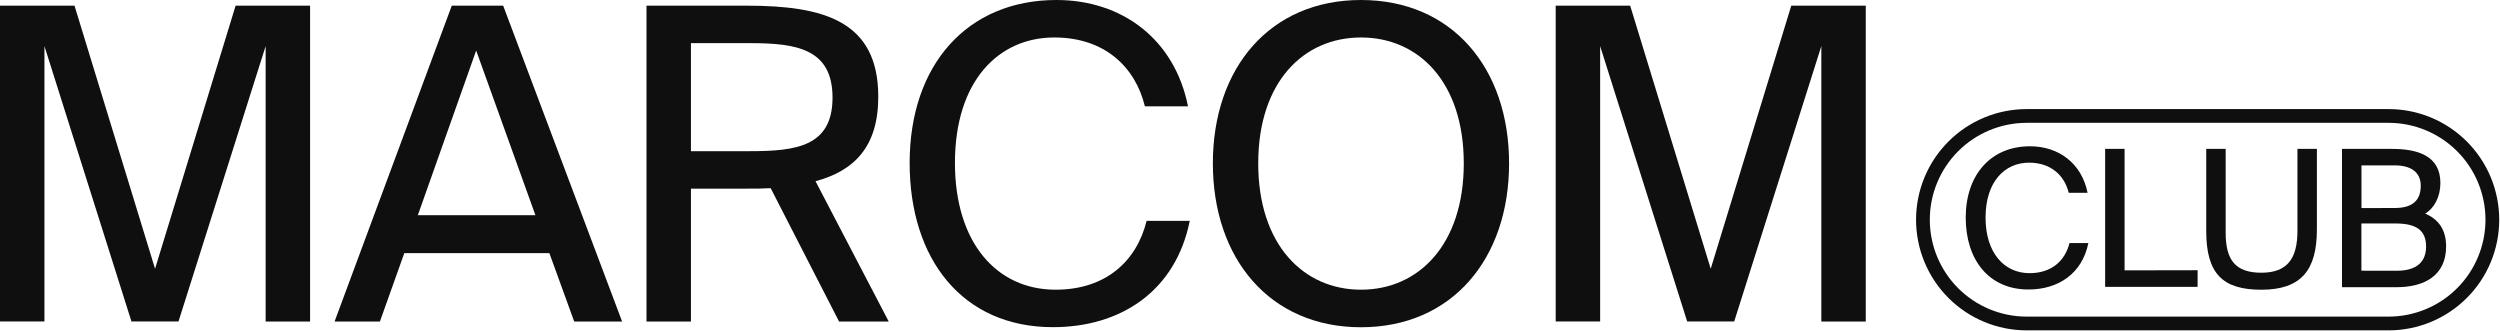
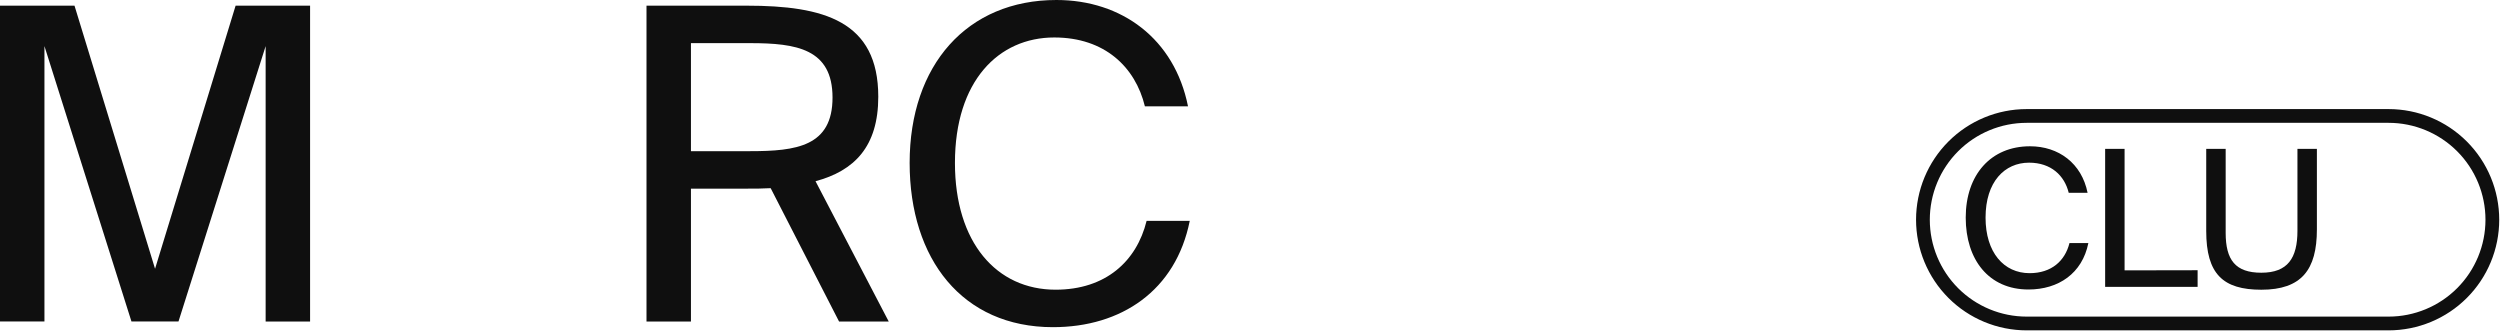
<svg xmlns="http://www.w3.org/2000/svg" width="900" height="119" viewBox="0 0 900 119" fill="none">
  <path d="M16 16.6V115.72H0V2.04H26.82L55.82 96.76L84.82 2.04H111.63V115.74H95.63V16.6L64.26 115.72H47.32L16 16.6Z" fill="#0F0F0F" />
-   <path d="M181.14 2.04L223.96 115.74H206.71L197.77 91.12H145.55L136.77 115.74H120.45L162.64 2.04H181.14ZM192.75 77.47L171.42 18.19L150.42 77.47H192.75Z" fill="#0F0F0F" />
  <path d="M268.81 67.91H248.74V115.74H232.74V2.04H268.81C296.57 2.04 316.18 7.53 316.18 34.82C316.18 52.82 307.55 61.48 293.59 65.24L319.94 115.74H302.06L277.44 67.74C274.62 67.91 271.79 67.91 268.81 67.91ZM248.74 54.42H270.07C286.69 54.42 299.71 52.69 299.71 35.13C299.71 17.57 286.71 15.53 270.07 15.53H248.74V54.42Z" fill="#0F0F0F" />
  <path d="M379.07 117.78C346.45 117.78 327.47 93.31 327.47 58.65C327.47 23.37 348.17 0 380.32 0C403.85 0 422.82 14 427.68 38.27H412.16C408.71 24.15 397.73 13.49 379.54 13.49C359.46 13.49 343.78 29.17 343.78 58.65C343.78 87.35 358.78 104.29 380.01 104.29C398.01 104.29 409.18 94.1 412.78 79.51H428.31C423.29 104.6 403.69 117.78 379.07 117.78Z" fill="#0F0F0F" />
-   <path d="M436.63 58.81C436.63 24.46 457.17 0 489.95 0C522.73 0 543.27 24.46 543.27 58.81C543.27 93.16 522.73 117.81 489.95 117.81C457.17 117.81 436.63 93.16 436.63 58.81ZM526.96 58.81C526.96 29.48 510.65 13.49 489.96 13.49C469.27 13.49 452.96 29.49 452.96 58.81C452.96 88.13 469.27 104.29 489.96 104.29C510.65 104.29 526.96 88.14 526.96 58.81V58.81Z" fill="#0F0F0F" />
-   <path d="M576.05 16.6V115.72H560.05V2.04H586.86L615.86 96.76L644.86 2.04H671.68V115.74H655.68V16.6L624.32 115.72H607.38L576.05 16.6Z" fill="#0F0F0F" />
  <path d="M859.89 39.27H729.61C719.046 39.27 708.915 43.466 701.446 50.936C693.976 58.406 689.78 68.536 689.78 79.1C689.78 89.663 693.976 99.794 701.446 107.264C708.915 114.734 719.046 118.93 729.61 118.93H859.89C870.453 118.93 880.584 114.734 888.054 107.264C895.524 99.794 899.72 89.663 899.72 79.1C899.72 68.536 895.524 58.406 888.054 50.936C880.584 43.466 870.453 39.27 859.89 39.27V39.27ZM859.89 113.98H729.61C720.359 113.98 711.487 110.305 704.946 103.764C698.405 97.223 694.73 88.351 694.73 79.1C694.73 69.849 698.405 60.977 704.946 54.436C711.487 47.895 720.359 44.22 729.61 44.22H859.89C869.141 44.22 878.012 47.895 884.554 54.436C891.095 60.977 894.77 69.849 894.77 79.1C894.77 88.351 891.095 97.223 884.554 103.764C878.012 110.305 869.141 113.98 859.89 113.98Z" fill="#0F0F0F" />
  <path d="M730.25 104.22C715.97 104.22 707.66 93.51 707.66 78.34C707.66 62.89 716.73 52.66 730.8 52.66C741.1 52.66 749.4 58.77 751.53 69.41H744.74C743.23 63.23 738.42 58.56 730.46 58.56C721.67 58.56 714.8 65.43 714.8 78.34C714.8 90.9 721.39 98.34 730.66 98.34C738.56 98.34 743.43 93.88 745.01 87.5H751.81C749.61 98.45 741.03 104.22 730.25 104.22Z" fill="#0F0F0F" />
  <path d="M791.14 97.28V103.28H757.85V53.6H764.85V97.33L791.14 97.28Z" fill="#0F0F0F" />
  <path d="M801.24 83.83C801.24 93.58 804.74 98.18 814.08 98.18C823.62 98.18 827.08 92.89 827.08 83.07V53.6H834.08V82.6C834.08 97.16 828.52 104.3 814.08 104.3C800.28 104.3 794.24 98.67 794.24 83.15V53.6H801.24V83.83Z" fill="#0F0F0F" />
-   <path d="M861.03 53.6C870.3 53.6 878.54 56.01 878.54 65.89C878.54 70.63 876.48 74.89 873.05 76.89C877.78 78.89 880.6 82.59 880.6 88.7C880.6 99.27 872.7 103.39 862.75 103.39H843.12V53.6H861.03ZM862.13 74.88C867.83 74.88 871.47 72.69 871.47 66.88C871.47 61.8 867.69 59.54 862.13 59.54H850.13V74.91L862.13 74.88ZM862.82 97.47C869.89 97.47 873.39 94.38 873.39 88.75C873.39 82.92 869.89 80.45 862.39 80.45H850.1V97.45L862.82 97.47Z" fill="#0F0F0F" />
</svg>